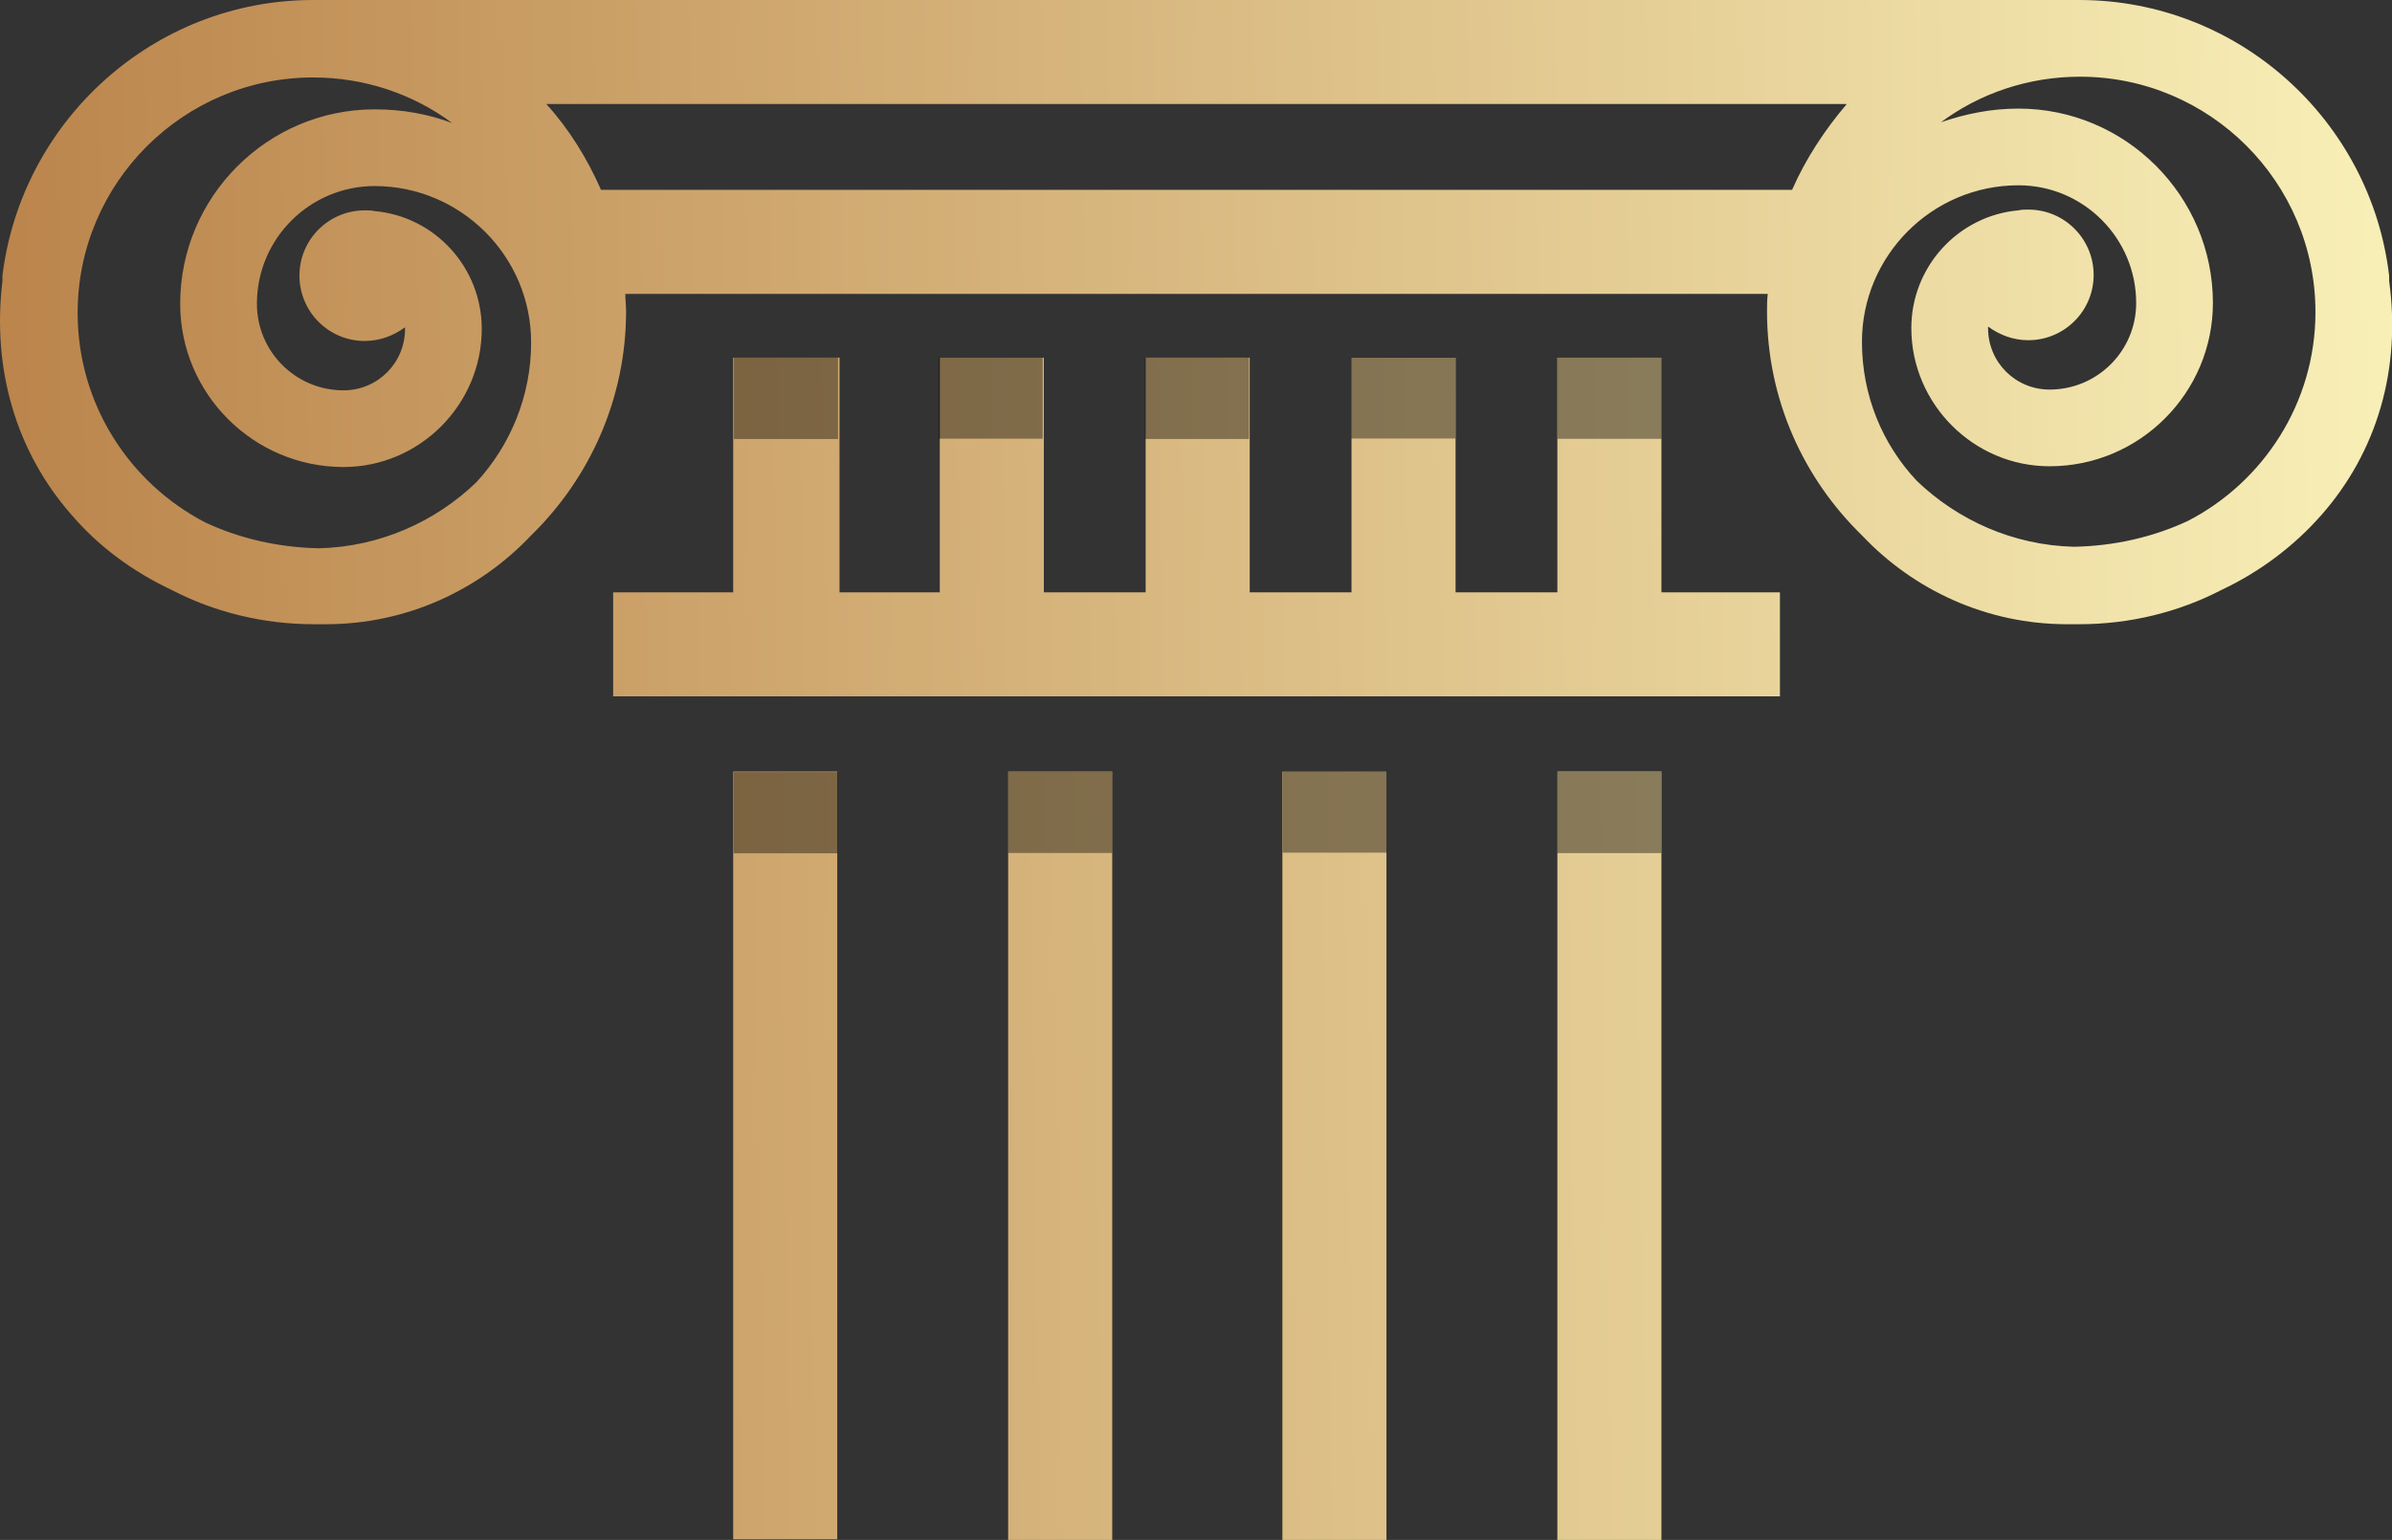
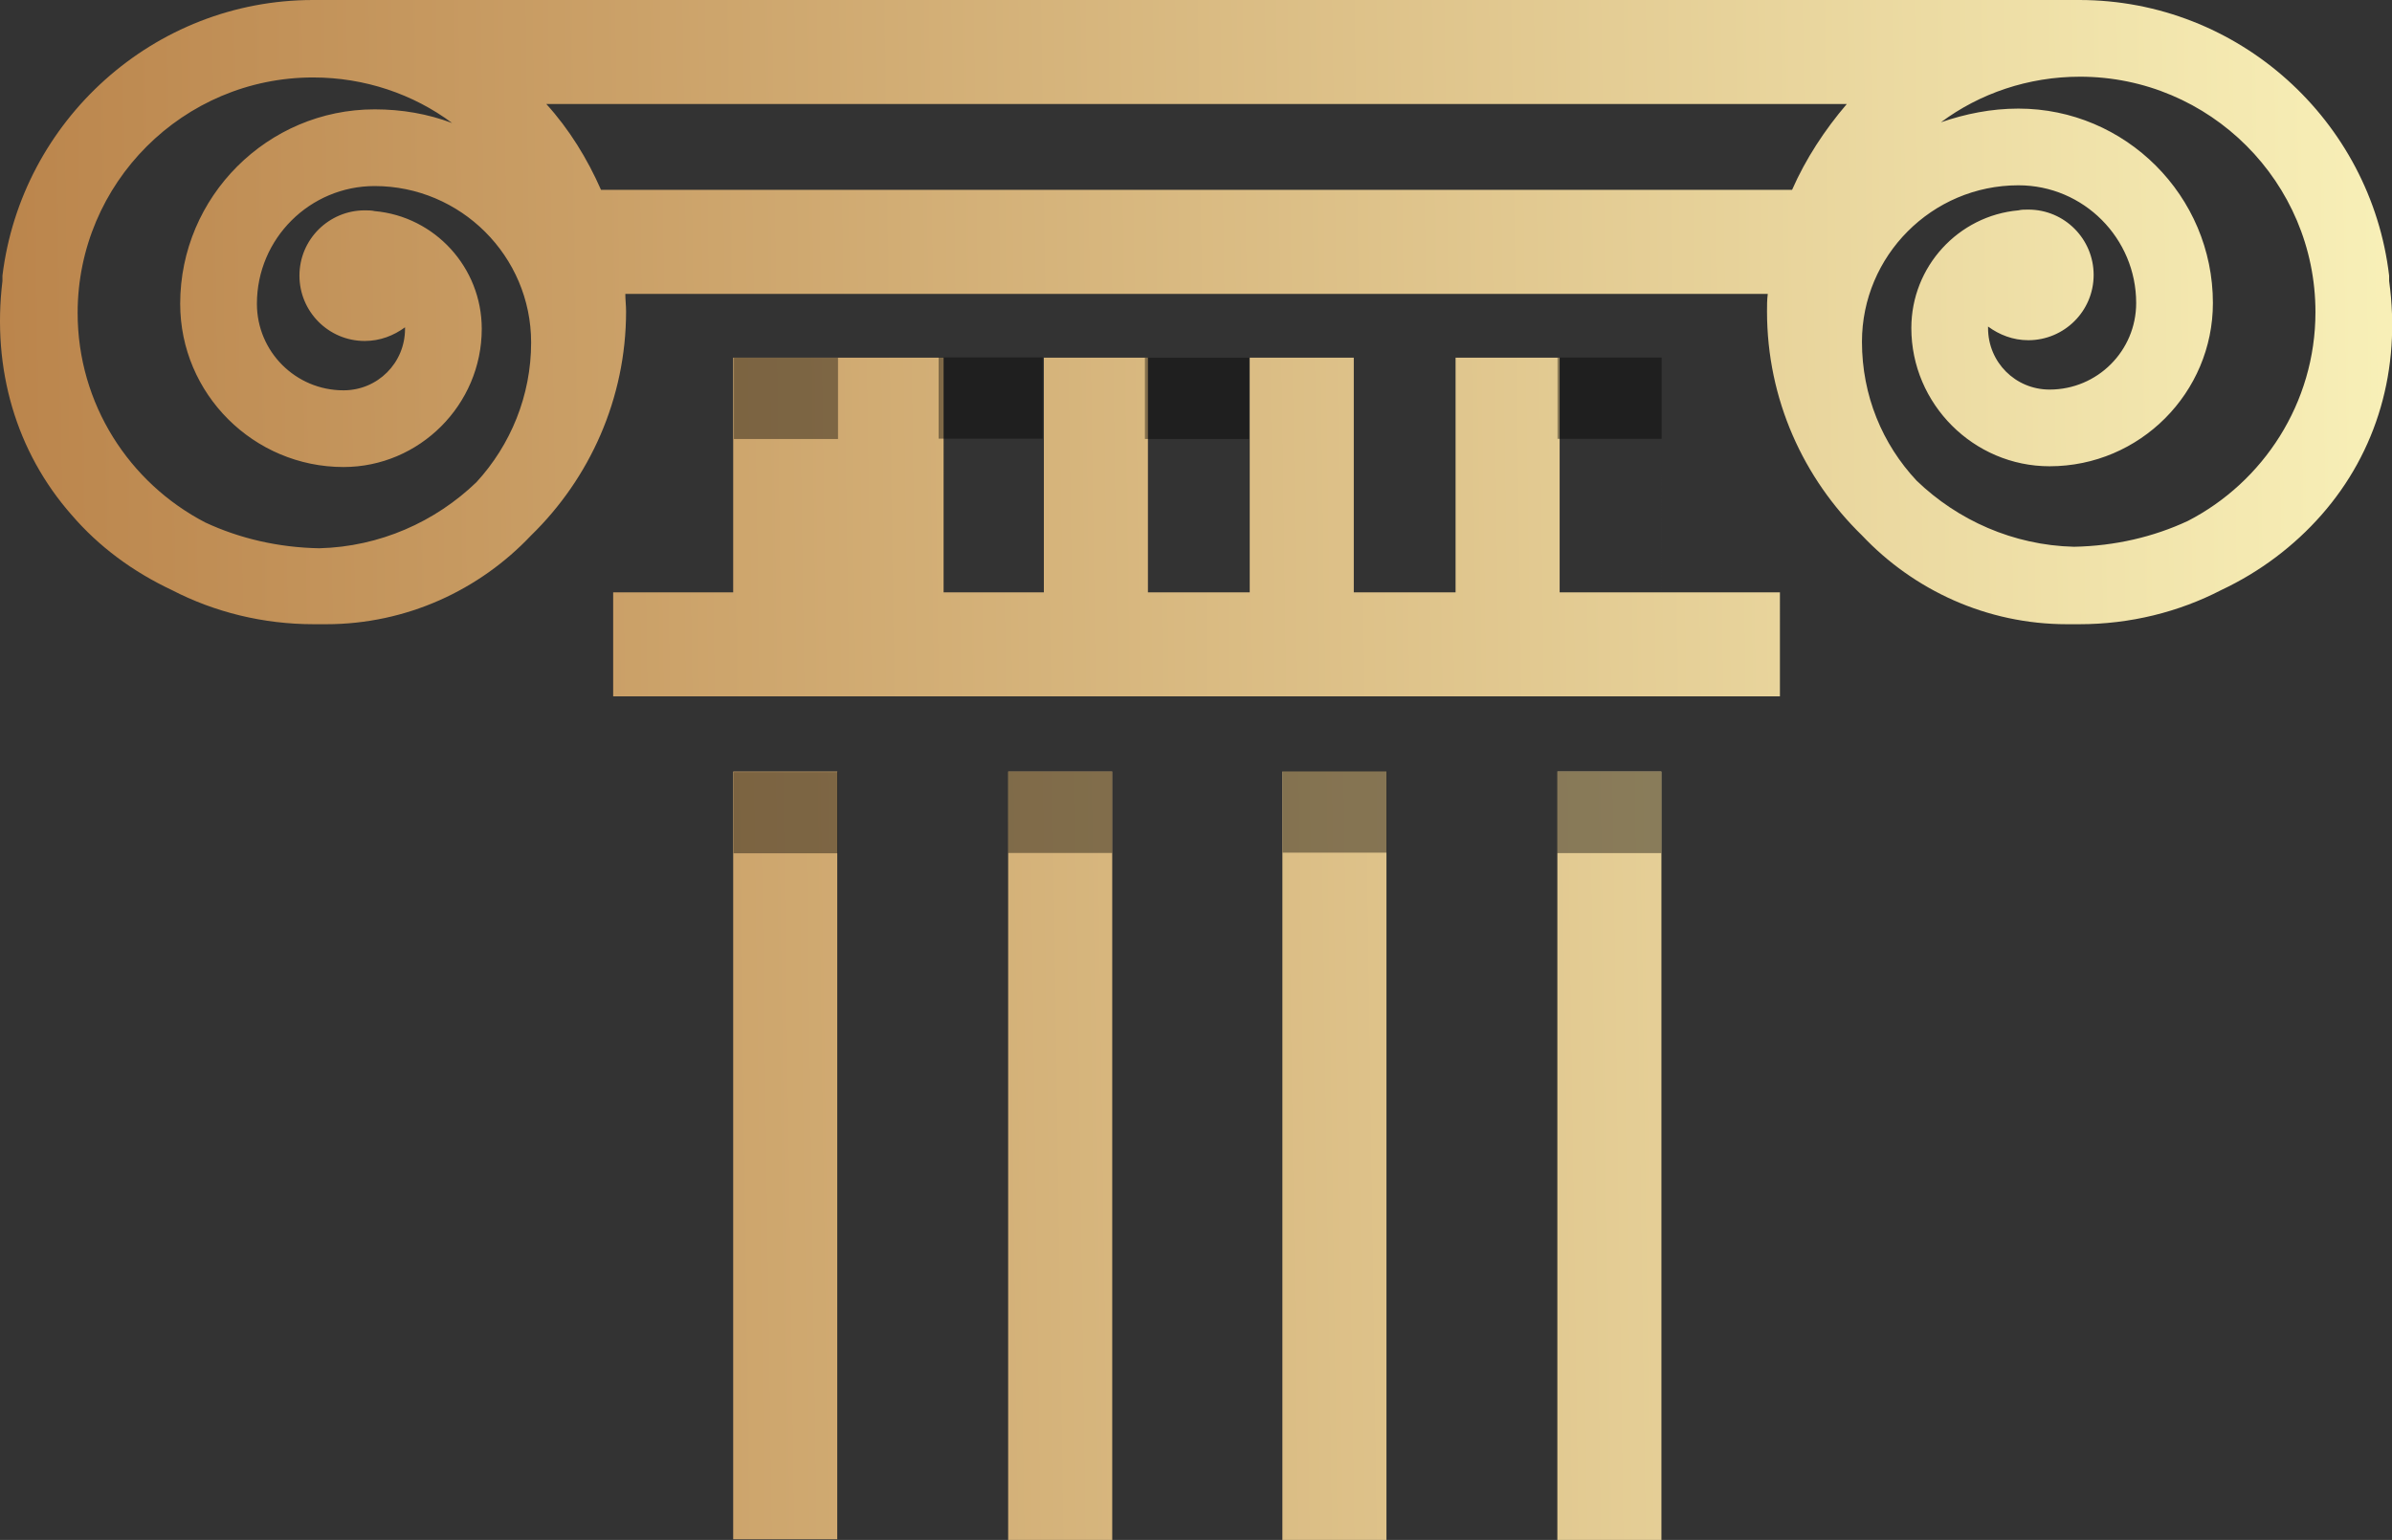
<svg xmlns="http://www.w3.org/2000/svg" id="final_svg" viewBox="12.119 202.71 1040.741 670.199" xml:space="preserve">
  <rect x="12.119" y="202.71" width="1040.741" height="670.199" fill="#333333" stroke="none" />
  <g id="png_group" transform="translate(12.19, 202.71) scale(3.305)" opacity="1">
    <g height="670.199" width="1040.99" transform="rotate(0)">
      <style type="text/css">.st0{fill:url(#SVGID_1_);}	.st1{opacity:0.4;}</style>
      <g id="color_index_g">
        <linearGradient id="SVGID_1_" gradientUnits="userSpaceOnUse" x1="-149.246" y1="105.435" x2="558.144" y2="95.159">
          <stop offset="0.192" style="stop-color:rgba(184, 128, 71, 1)" />
          <stop offset="0.709" style="stop-color:rgba(255, 252, 196, 1)" />
        </linearGradient>
-         <path class="st0" d="M96.5,101.6h13.7v101.1H96.5V101.6z M132.7,202.8h13.7V101.6h-13.7V202.8z M168.8,202.8h13.7V101.6h-13.7  V202.8z M205,202.8h13.7V101.6H205V202.8z M218.7,47.1H205V78h-13.4V47.1h-13.7V78h-13.4V47.1h-13.7V78h-13.4V47.1h-13.7V78h-13.2  V47.1H96.5V78H80.7v13.7h153.6V78h-15.6V47.1z M305.6,67.8c-3.6,4.1-8.1,7.5-13.2,9.9c-5.6,2.9-12,4.5-18.7,4.5c-0.3,0-0.5,0-0.8,0  c-0.3,0-0.6,0-0.8,0c-10.6,0-20.2-4.5-27-11.7c-7.7-7.5-12.5-17.9-12.5-29.5c0-0.8,0-1.5,0.1-2.3H82.3c0,0.8,0.1,1.5,0.1,2.3  c0,11.5-4.8,22-12.5,29.5c-6.8,7.2-16.4,11.7-27,11.7c-0.3,0-0.6,0-0.8,0c-0.3,0-0.5,0-0.8,0c-6.7,0-13.1-1.6-18.7-4.5  C17.5,75.3,13,72,9.4,67.8C2.1,59.5-1.1,48.6,0.3,37c0-0.1,0-0.1,0-0.2c0-0.1,0-0.2,0-0.4c0,0,0-0.1,0-0.1C2.8,15.9,20.2,0,41.2,0  c1.8,0,231,0,232.5,0c21,0,38.4,15.9,40.8,36.3c0,0,0,0.1,0,0.1c0,0.1,0,0.2,0,0.4c0,0.1,0,0.1,0,0.2  C316.1,48.6,312.9,59.5,305.6,67.8z M69.9,45.1c0-11.4-9.3-20.6-20.6-20.6c-8.5,0-15.5,6.9-15.5,15.5c0,6.3,5.1,11.4,11.4,11.4  c4.5,0,8.1-3.6,8.1-8.1c0-0.1,0-0.1,0-0.2c-1.5,1.1-3.3,1.8-5.3,1.8c-4.8,0-8.6-3.9-8.6-8.6c0-4.8,3.9-8.6,8.6-8.6  c0.4,0,0.9,0,1.3,0.1c7.9,0.7,14.1,7.4,14.1,15.5c0,10-8.2,18.2-18.2,18.2c-11.8,0-21.5-9.6-21.5-21.5c0-14.1,11.5-25.6,25.6-25.6  c3.6,0,7,0.6,10.2,1.8c-5.1-3.8-11.5-6-18.3-6c-17.1,0-31,13.9-31,31c0,12,6.8,22.4,16.8,27.6c4.5,2.1,9.6,3.3,15,3.4  c8-0.2,15.3-3.5,20.7-8.7C67.2,58.6,69.9,52.1,69.9,45.1z M243.1,13.7H71.9c3,3.3,5.4,7.2,7.2,11.3h156.8  C237.7,20.9,240.2,17.1,243.1,13.7z M304.8,41.1c0-17.1-13.9-31-31-31c-6.8,0-13.2,2.2-18.3,6c3.2-1.1,6.6-1.8,10.2-1.8  c14.1,0,25.6,11.5,25.6,25.6c0,11.8-9.6,21.5-21.5,21.5c-10,0-18.2-8.2-18.2-18.2c0-8.1,6.2-14.8,14.1-15.5  c0.4-0.1,0.8-0.1,1.3-0.1c4.8,0,8.6,3.9,8.6,8.6c0,4.8-3.9,8.6-8.6,8.6c-2,0-3.8-0.7-5.3-1.8c0,0.1,0,0.1,0,0.2  c0,4.5,3.6,8.1,8.1,8.1c6.3,0,11.4-5.1,11.4-11.4c0-8.5-6.9-15.5-15.5-15.5c-11.4,0-20.6,9.3-20.6,20.6c0,7.1,2.7,13.5,7.2,18.3  c5.4,5.2,12.7,8.5,20.7,8.7c5.4-0.1,10.5-1.3,15-3.4C297.9,63.5,304.8,53.1,304.8,41.1z" />
+         <path class="st0" d="M96.5,101.6h13.7v101.1H96.5V101.6z M132.7,202.8h13.7V101.6h-13.7V202.8z M168.8,202.8h13.7V101.6h-13.7  V202.8z M205,202.8h13.7V101.6H205V202.8z M218.7,47.1V78h-13.4V47.1h-13.7V78h-13.4V47.1h-13.7V78h-13.4V47.1h-13.7V78h-13.2  V47.1H96.5V78H80.7v13.7h153.6V78h-15.6V47.1z M305.6,67.8c-3.6,4.1-8.1,7.5-13.2,9.9c-5.6,2.9-12,4.5-18.7,4.5c-0.3,0-0.5,0-0.8,0  c-0.3,0-0.6,0-0.8,0c-10.6,0-20.2-4.5-27-11.7c-7.7-7.5-12.5-17.9-12.5-29.5c0-0.8,0-1.5,0.1-2.3H82.3c0,0.8,0.1,1.5,0.1,2.3  c0,11.5-4.8,22-12.5,29.5c-6.8,7.2-16.4,11.7-27,11.7c-0.3,0-0.6,0-0.8,0c-0.3,0-0.5,0-0.8,0c-6.7,0-13.1-1.6-18.7-4.5  C17.5,75.3,13,72,9.4,67.8C2.1,59.5-1.1,48.6,0.3,37c0-0.1,0-0.1,0-0.2c0-0.1,0-0.2,0-0.4c0,0,0-0.1,0-0.1C2.8,15.9,20.2,0,41.2,0  c1.8,0,231,0,232.5,0c21,0,38.4,15.9,40.8,36.3c0,0,0,0.1,0,0.1c0,0.1,0,0.2,0,0.4c0,0.1,0,0.1,0,0.2  C316.1,48.6,312.9,59.5,305.6,67.8z M69.9,45.1c0-11.4-9.3-20.6-20.6-20.6c-8.5,0-15.5,6.9-15.5,15.5c0,6.3,5.1,11.4,11.4,11.4  c4.5,0,8.1-3.6,8.1-8.1c0-0.1,0-0.1,0-0.2c-1.5,1.1-3.3,1.8-5.3,1.8c-4.8,0-8.6-3.9-8.6-8.6c0-4.8,3.9-8.6,8.6-8.6  c0.4,0,0.9,0,1.3,0.1c7.9,0.7,14.1,7.4,14.1,15.5c0,10-8.2,18.2-18.2,18.2c-11.8,0-21.5-9.6-21.5-21.5c0-14.1,11.5-25.6,25.6-25.6  c3.6,0,7,0.6,10.2,1.8c-5.1-3.8-11.5-6-18.3-6c-17.1,0-31,13.9-31,31c0,12,6.8,22.4,16.8,27.6c4.5,2.1,9.6,3.3,15,3.4  c8-0.2,15.3-3.5,20.7-8.7C67.2,58.6,69.9,52.1,69.9,45.1z M243.1,13.7H71.9c3,3.3,5.4,7.2,7.2,11.3h156.8  C237.7,20.9,240.2,17.1,243.1,13.7z M304.8,41.1c0-17.1-13.9-31-31-31c-6.8,0-13.2,2.2-18.3,6c3.2-1.1,6.6-1.8,10.2-1.8  c14.1,0,25.6,11.5,25.6,25.6c0,11.8-9.6,21.5-21.5,21.5c-10,0-18.2-8.2-18.2-18.2c0-8.1,6.2-14.8,14.1-15.5  c0.4-0.1,0.8-0.1,1.3-0.1c4.8,0,8.6,3.9,8.6,8.6c0,4.8-3.9,8.6-8.6,8.6c-2,0-3.8-0.7-5.3-1.8c0,0.1,0,0.1,0,0.2  c0,4.5,3.6,8.1,8.1,8.1c6.3,0,11.4-5.1,11.4-11.4c0-8.5-6.9-15.5-15.5-15.5c-11.4,0-20.6,9.3-20.6,20.6c0,7.1,2.7,13.5,7.2,18.3  c5.4,5.2,12.7,8.5,20.7,8.7c5.4-0.1,10.5-1.3,15-3.4C297.9,63.5,304.8,53.1,304.8,41.1z" />
      </g>
      <g>
        <rect x="98.1" y="100.1" transform="matrix(-1.836970e-16 1 -1 -1.836970e-16 210.355 3.564)" class="st1" width="10.7" height="13.7" />
        <rect x="134.2" y="100.1" transform="matrix(-1.836970e-16 1 -1 -1.836970e-16 246.495 -32.577)" class="st1" width="10.7" height="13.7" />
        <rect x="170.3" y="100.1" transform="matrix(-1.836970e-16 1 -1 -1.836970e-16 282.636 -68.718)" class="st1" width="10.7" height="13.7" />
        <rect x="206.5" y="100.1" transform="matrix(-1.836970e-16 1 -1 -1.836970e-16 318.777 -104.859)" class="st1" width="10.7" height="13.7" />
        <rect x="125" y="45.5" transform="matrix(-1.836970e-16 1 -1 -1.836970e-16 182.746 -77.936)" class="st1" width="10.7" height="13.7" />
-         <rect x="179.3" y="45.5" transform="matrix(-1.836970e-16 1 -1 -1.836970e-16 237.064 -132.254)" class="st1" width="10.7" height="13.7" />
        <rect x="152.2" y="45.5" transform="matrix(-1.836970e-16 1 -1 -1.836970e-16 209.905 -105.095)" class="st1" width="10.7" height="13.7" />
        <rect x="206.5" y="45.5" transform="matrix(-1.836970e-16 1 -1 -1.836970e-16 264.222 -159.413)" class="st1" width="10.7" height="13.7" />
        <rect x="98.1" y="45.5" transform="matrix(-1.836970e-16 1 -1 -1.836970e-16 155.8 -50.991)" class="st1" width="10.7" height="13.7" />
      </g>
    </g>
  </g>
</svg>